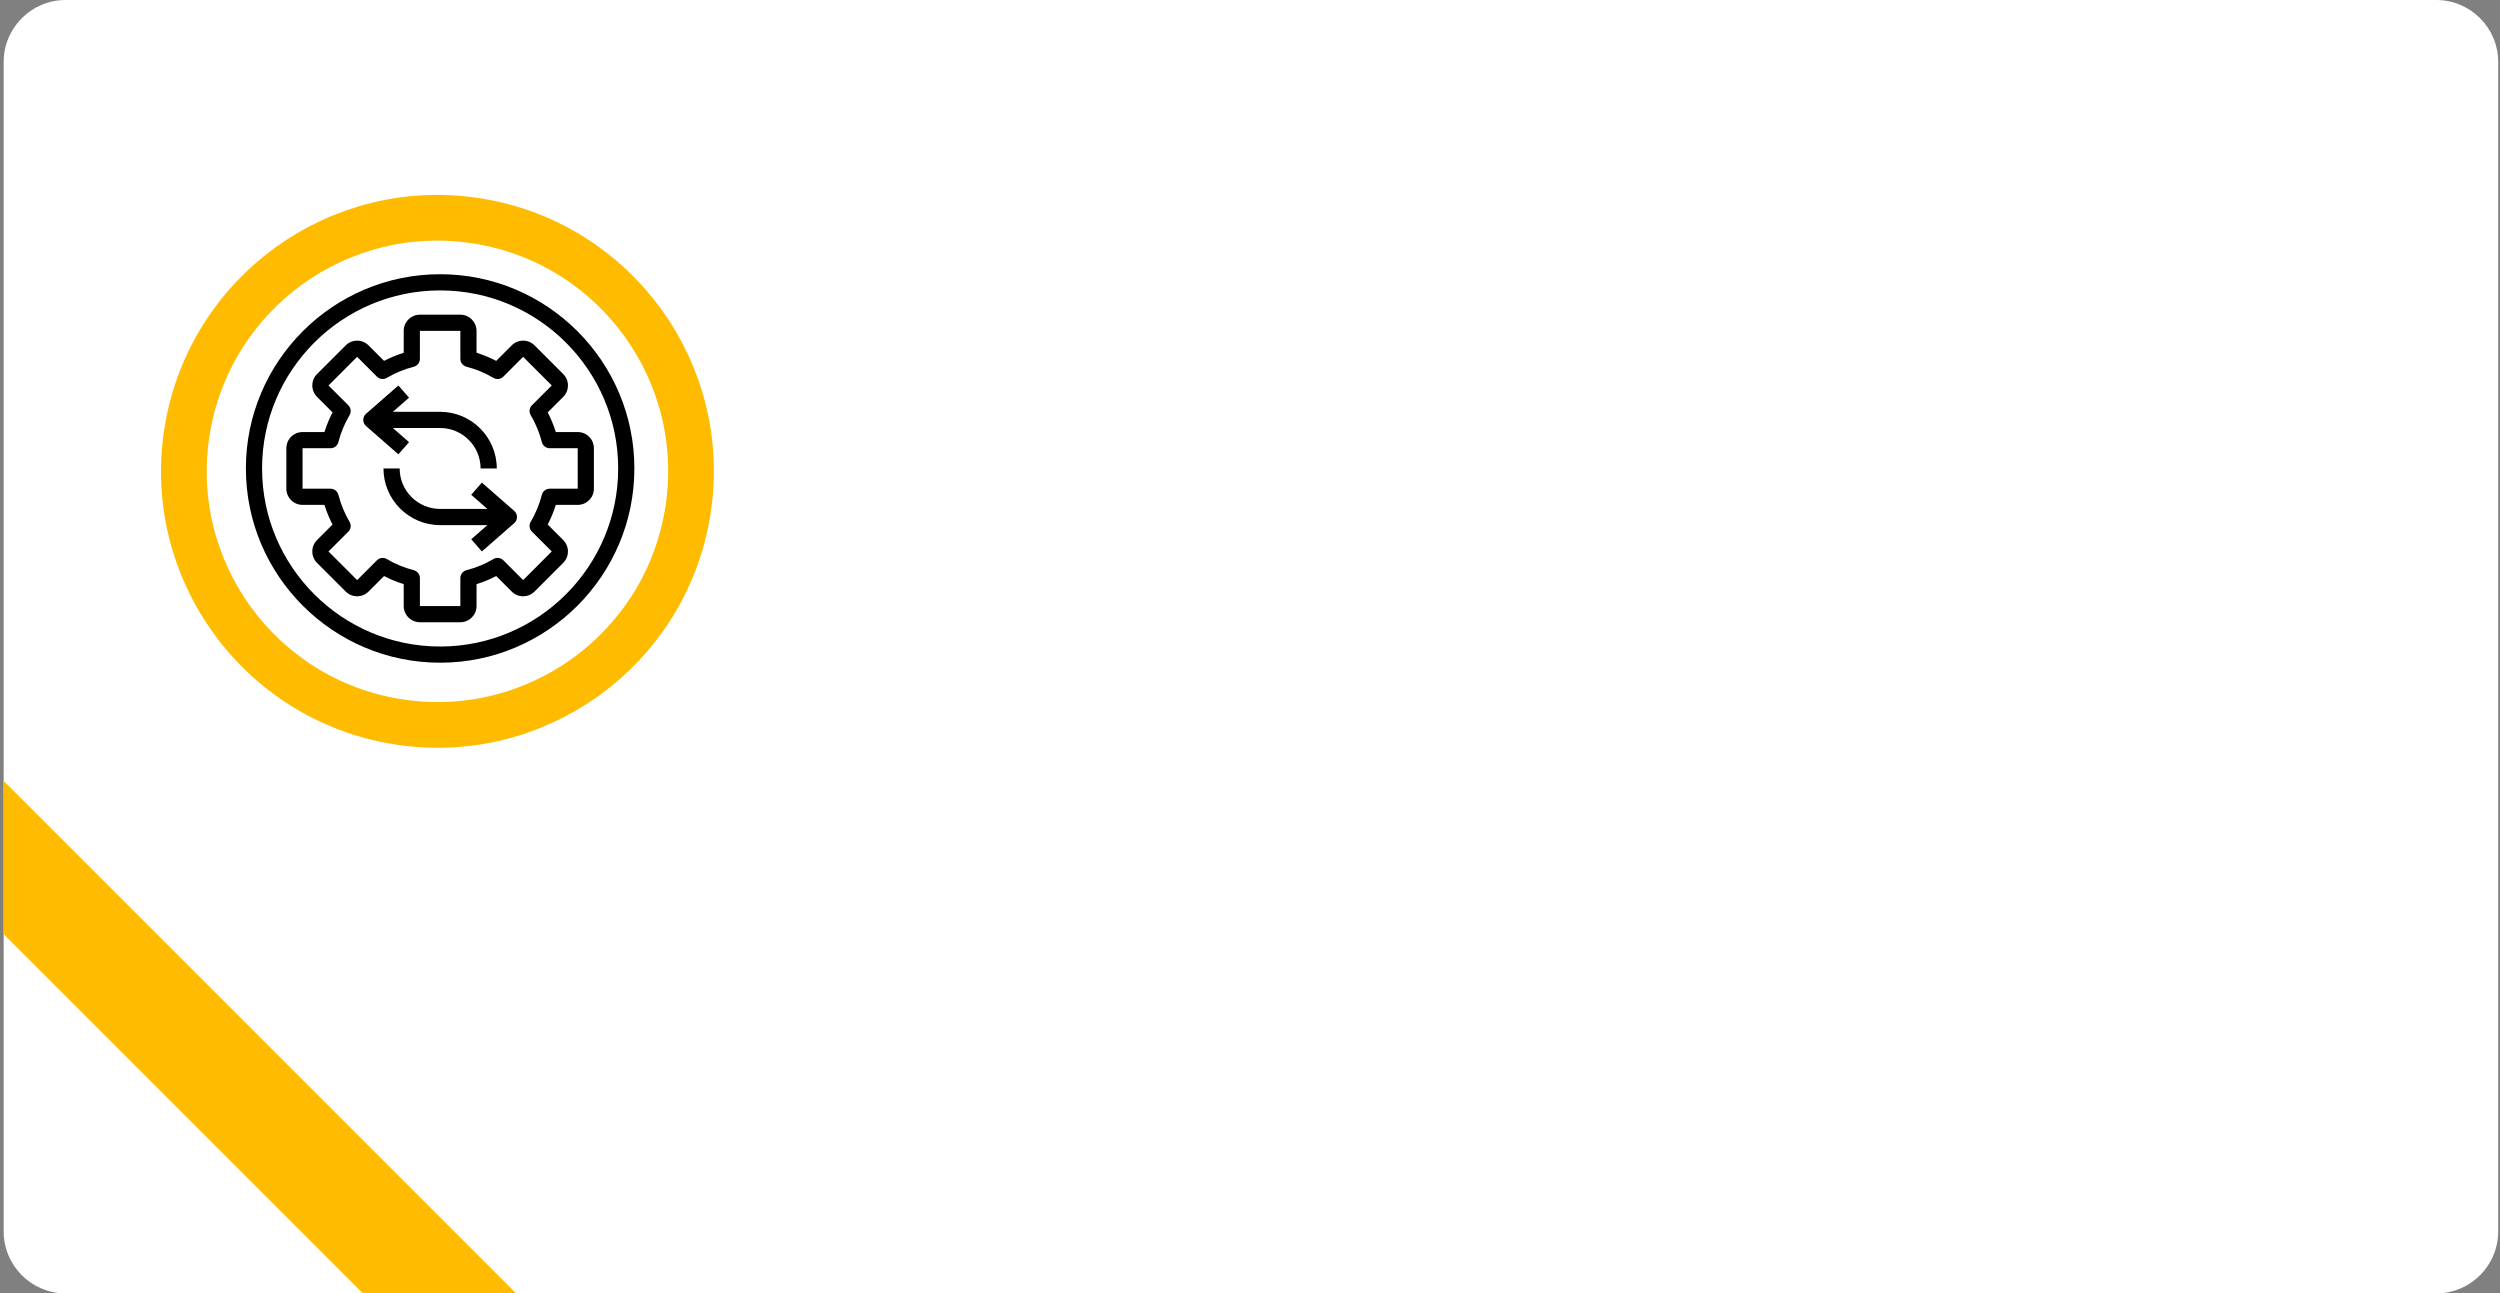
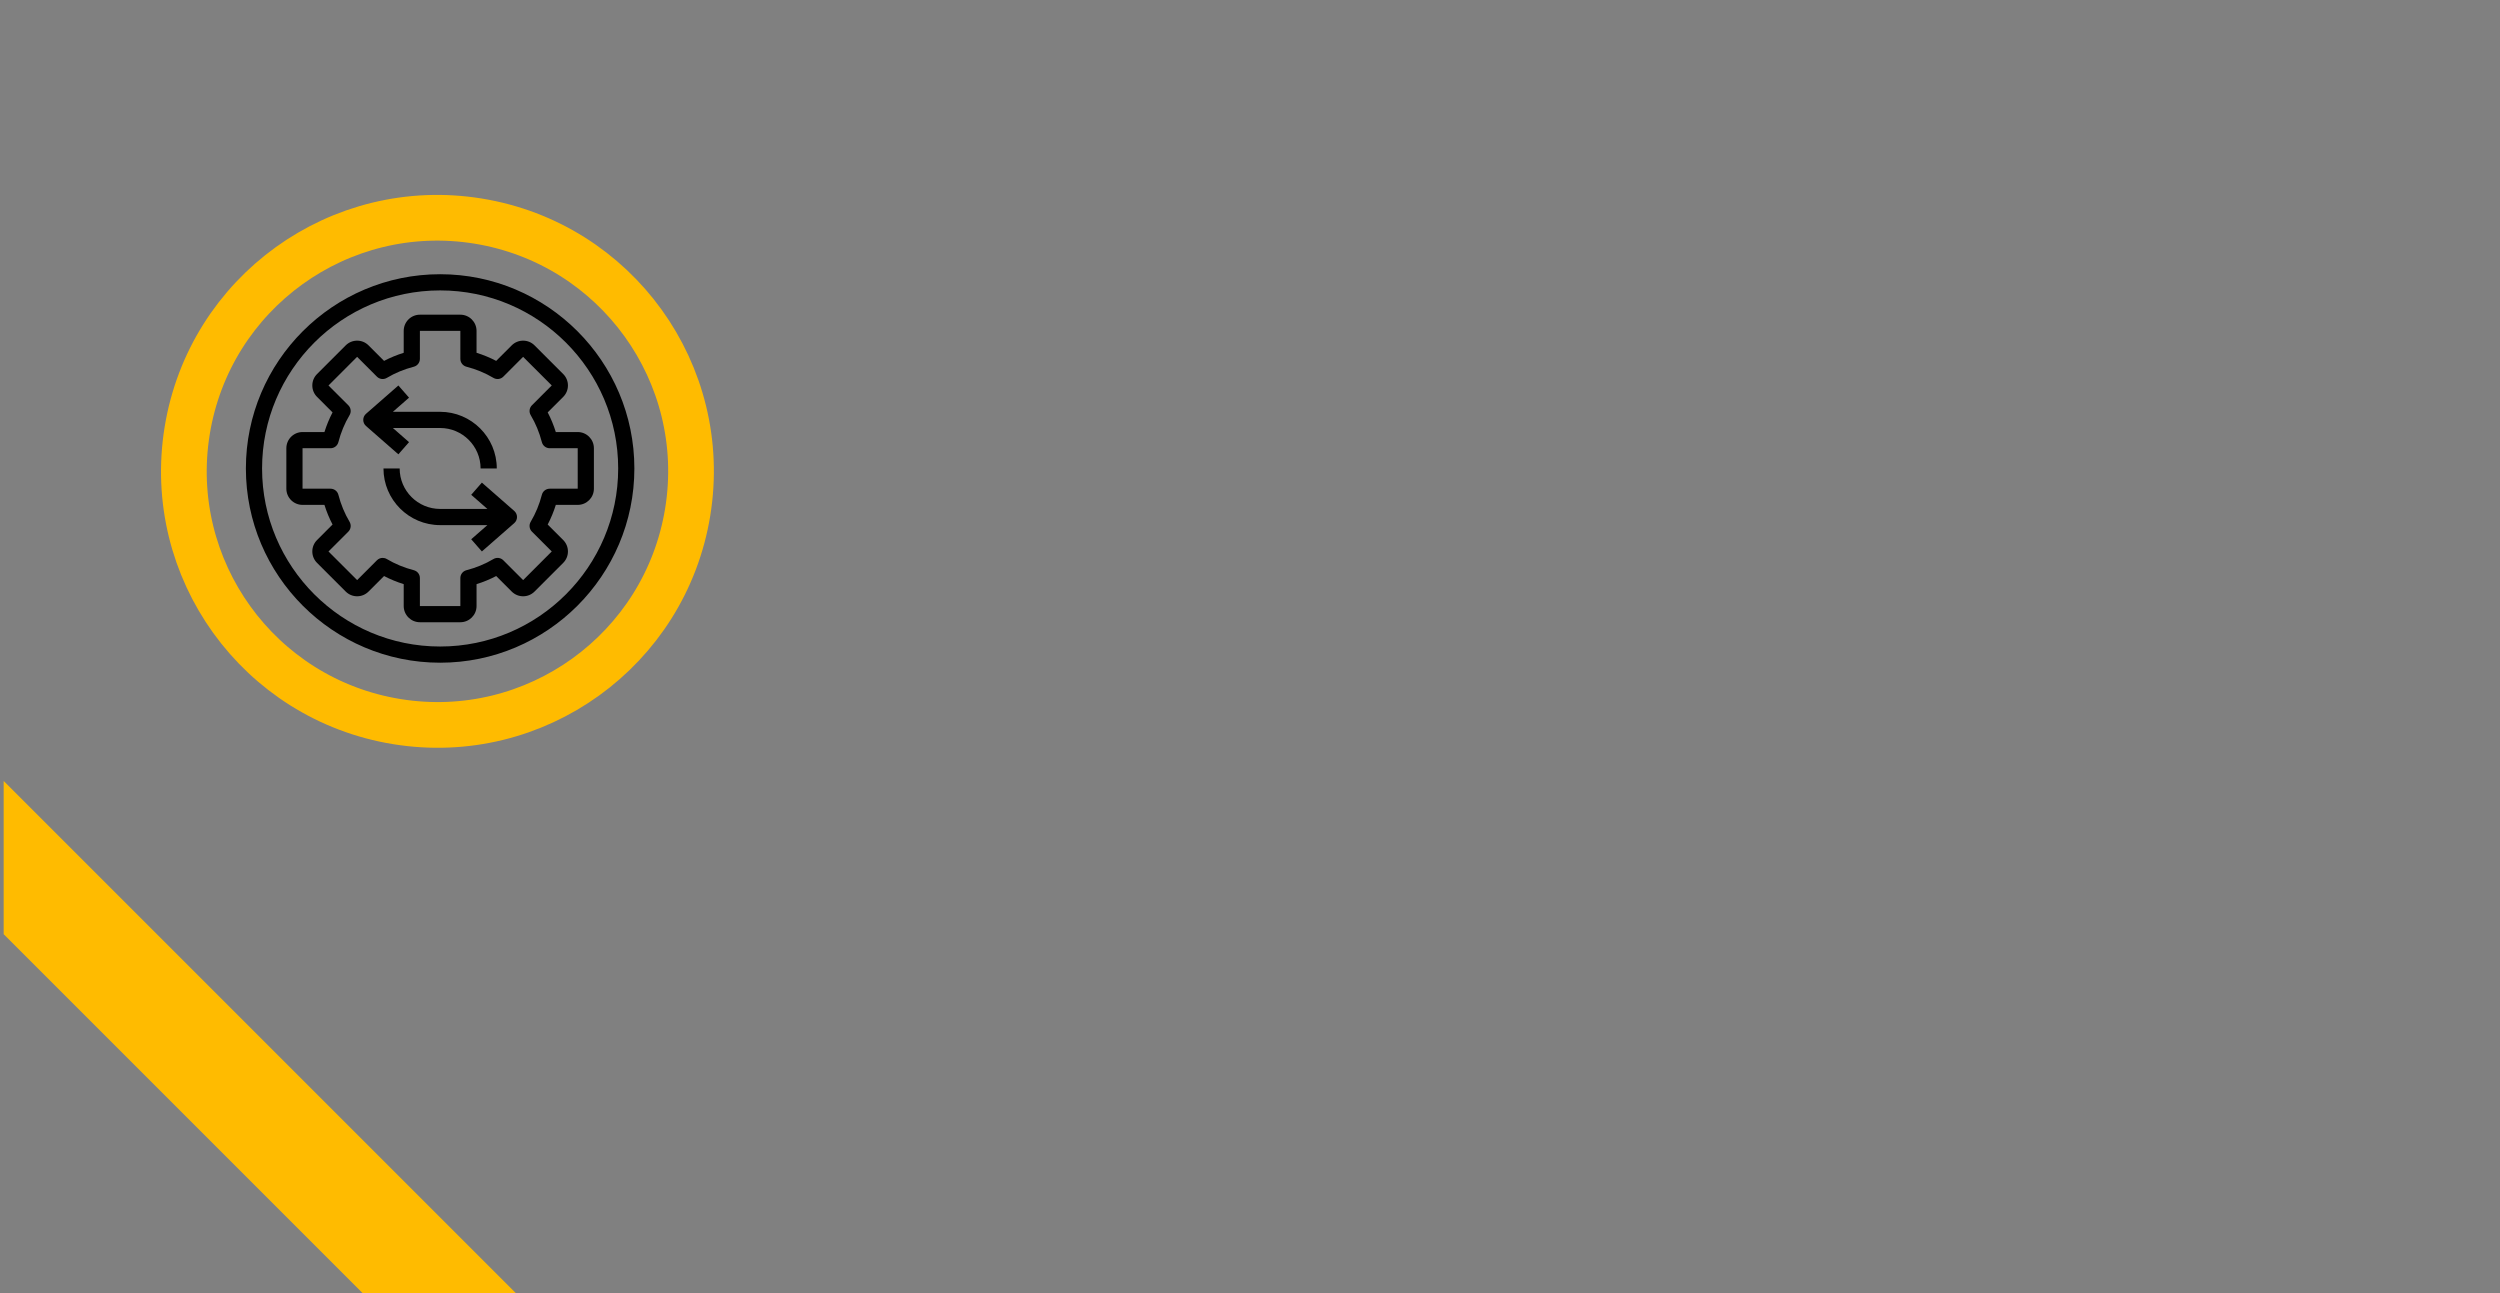
<svg xmlns="http://www.w3.org/2000/svg" width="547" height="283" viewBox="0 0 547 283" fill="none">
  <rect x="0" y="0" width="547" height="283" fill="#808080" stroke="none" />
-   <path d="M533.035 0H14.375C6.879 0 0.803 6.076 0.803 13.572V269.428C0.803 276.924 6.879 283 14.375 283H533.035C540.53 283 546.606 276.924 546.606 269.428V13.572C546.606 6.076 540.53 0 533.035 0Z" fill="white" />
  <path d="M112.924 282.999H79.401L0.803 204.402V170.879L112.924 282.999Z" fill="#FFBB00" />
  <path d="M150.472 112.019C155.381 81.777 134.844 53.281 104.602 48.372C74.36 43.463 45.864 63.999 40.955 94.242C36.046 124.484 56.583 152.98 86.825 157.889C117.067 162.798 145.563 142.261 150.472 112.019Z" stroke="#FFBB00" stroke-width="10" stroke-miterlimit="10" />
  <g clip-path="url(#clip0_3211_205585)">
    <path d="M96.3 60C72.865 60 53.8 79.066 53.8 102.5C53.8 125.935 72.865 145 96.3 145C119.734 145 138.8 125.935 138.8 102.5C138.8 79.066 119.734 60 96.3 60ZM96.3 141.458C74.818 141.458 57.342 123.982 57.342 102.5C57.342 81.018 74.818 63.542 96.3 63.542C117.782 63.542 135.258 81.018 135.258 102.5C135.258 123.982 117.782 141.458 96.3 141.458Z" fill="black" />
    <path d="M126.404 94.531H121.612C121.144 93.036 120.55 91.599 119.836 90.233L123.229 86.841C123.898 86.172 124.266 85.284 124.266 84.34C124.266 83.396 123.897 82.508 123.229 81.839L116.96 75.571C116.292 74.902 115.404 74.534 114.46 74.534C113.515 74.534 112.627 74.902 111.959 75.571L108.566 78.963C107.201 78.25 105.763 77.655 104.268 77.187V72.396C104.268 70.443 102.68 68.854 100.727 68.854H91.873C89.92 68.854 88.331 70.443 88.331 72.396V77.187C86.836 77.655 85.398 78.25 84.033 78.963L80.64 75.571C79.972 74.902 79.084 74.534 78.14 74.534C77.195 74.534 76.308 74.903 75.639 75.571L69.371 81.84C68.702 82.508 68.334 83.396 68.334 84.34C68.334 85.284 68.702 86.172 69.371 86.841L72.763 90.233C72.049 91.599 71.455 93.037 70.987 94.531H66.196C64.243 94.531 62.654 96.12 62.654 98.073V106.927C62.654 108.88 64.243 110.469 66.196 110.469H70.987C71.455 111.963 72.049 113.401 72.763 114.767L69.371 118.159C68.702 118.828 68.334 119.716 68.334 120.66C68.334 121.604 68.702 122.492 69.371 123.161L75.639 129.429C76.308 130.098 77.196 130.466 78.14 130.466C79.084 130.466 79.972 130.098 80.641 129.429L84.033 126.037C85.399 126.75 86.837 127.345 88.331 127.813V132.604C88.331 134.557 89.92 136.146 91.873 136.146H100.727C102.68 136.146 104.269 134.557 104.269 132.604V127.813C105.763 127.345 107.201 126.75 108.567 126.036L111.959 129.429C112.628 130.098 113.516 130.466 114.46 130.466C115.404 130.466 116.292 130.097 116.96 129.429L123.229 123.16C123.898 122.492 124.266 121.604 124.266 120.66C124.266 119.716 123.898 118.828 123.229 118.159L119.836 114.767C120.55 113.401 121.144 111.963 121.613 110.469H126.404C128.357 110.469 129.946 108.88 129.946 106.927V98.073C129.946 96.12 128.357 94.531 126.404 94.531ZM126.404 106.927H120.277C119.469 106.927 118.764 107.473 118.562 108.255C118.019 110.363 117.196 112.352 116.116 114.168C115.702 114.864 115.814 115.752 116.386 116.325L120.725 120.656L114.464 126.925L110.125 122.586C109.552 122.013 108.664 121.902 107.968 122.316C106.152 123.396 104.163 124.219 102.056 124.762C101.273 124.964 100.727 125.669 100.727 126.477V132.604H91.873V126.477C91.873 125.669 91.326 124.964 90.544 124.762C88.437 124.219 86.448 123.396 84.632 122.316C84.351 122.149 84.038 122.068 83.727 122.068C83.269 122.068 82.816 122.245 82.475 122.587L78.144 126.925L71.875 120.664L76.214 116.326C76.787 115.753 76.897 114.864 76.484 114.168C75.404 112.353 74.581 110.363 74.038 108.256C73.836 107.474 73.131 106.927 72.323 106.927H66.196V98.073H72.322C73.13 98.073 73.835 97.527 74.037 96.745C74.58 94.637 75.403 92.648 76.483 90.832C76.897 90.136 76.786 89.248 76.213 88.675L71.874 84.344L78.136 78.075L82.474 82.414C83.047 82.987 83.936 83.098 84.631 82.684C86.447 81.604 88.436 80.781 90.544 80.238C91.326 80.036 91.872 79.331 91.872 78.523V72.396H100.727V78.522C100.727 79.33 101.273 80.035 102.055 80.237C104.163 80.781 106.152 81.603 107.967 82.683C108.663 83.097 109.552 82.986 110.125 82.413L114.456 78.075L120.724 84.336L116.386 88.674C115.813 89.247 115.702 90.135 116.116 90.832C117.196 92.647 118.019 94.637 118.562 96.744C118.764 97.526 119.469 98.073 120.277 98.073H126.404V106.927Z" fill="black" />
    <path d="M112.518 111.792L105.435 105.595L103.102 108.26L106.639 111.354H96.3C91.418 111.354 87.446 107.382 87.446 102.5H83.904C83.904 109.335 89.465 114.896 96.3 114.896H106.639L103.102 117.99L105.435 120.656L112.518 114.458C112.902 114.122 113.123 113.636 113.123 113.125C113.123 112.615 112.902 112.129 112.518 111.792Z" fill="black" />
    <path d="M89.497 96.74L85.961 93.646H96.3C101.182 93.646 105.154 97.618 105.154 102.5H108.696C108.696 95.665 103.135 90.104 96.3 90.104H85.961L89.497 87.01L87.165 84.344L80.082 90.542C79.697 90.878 79.477 91.364 79.477 91.875C79.477 92.385 79.697 92.871 80.082 93.207L87.165 99.405L89.497 96.74Z" fill="black" />
  </g>
  <defs>
    <clipPath id="clip0_3211_205585">
      <rect width="85" height="85" fill="white" transform="translate(53.8 60)" />
    </clipPath>
  </defs>
</svg>